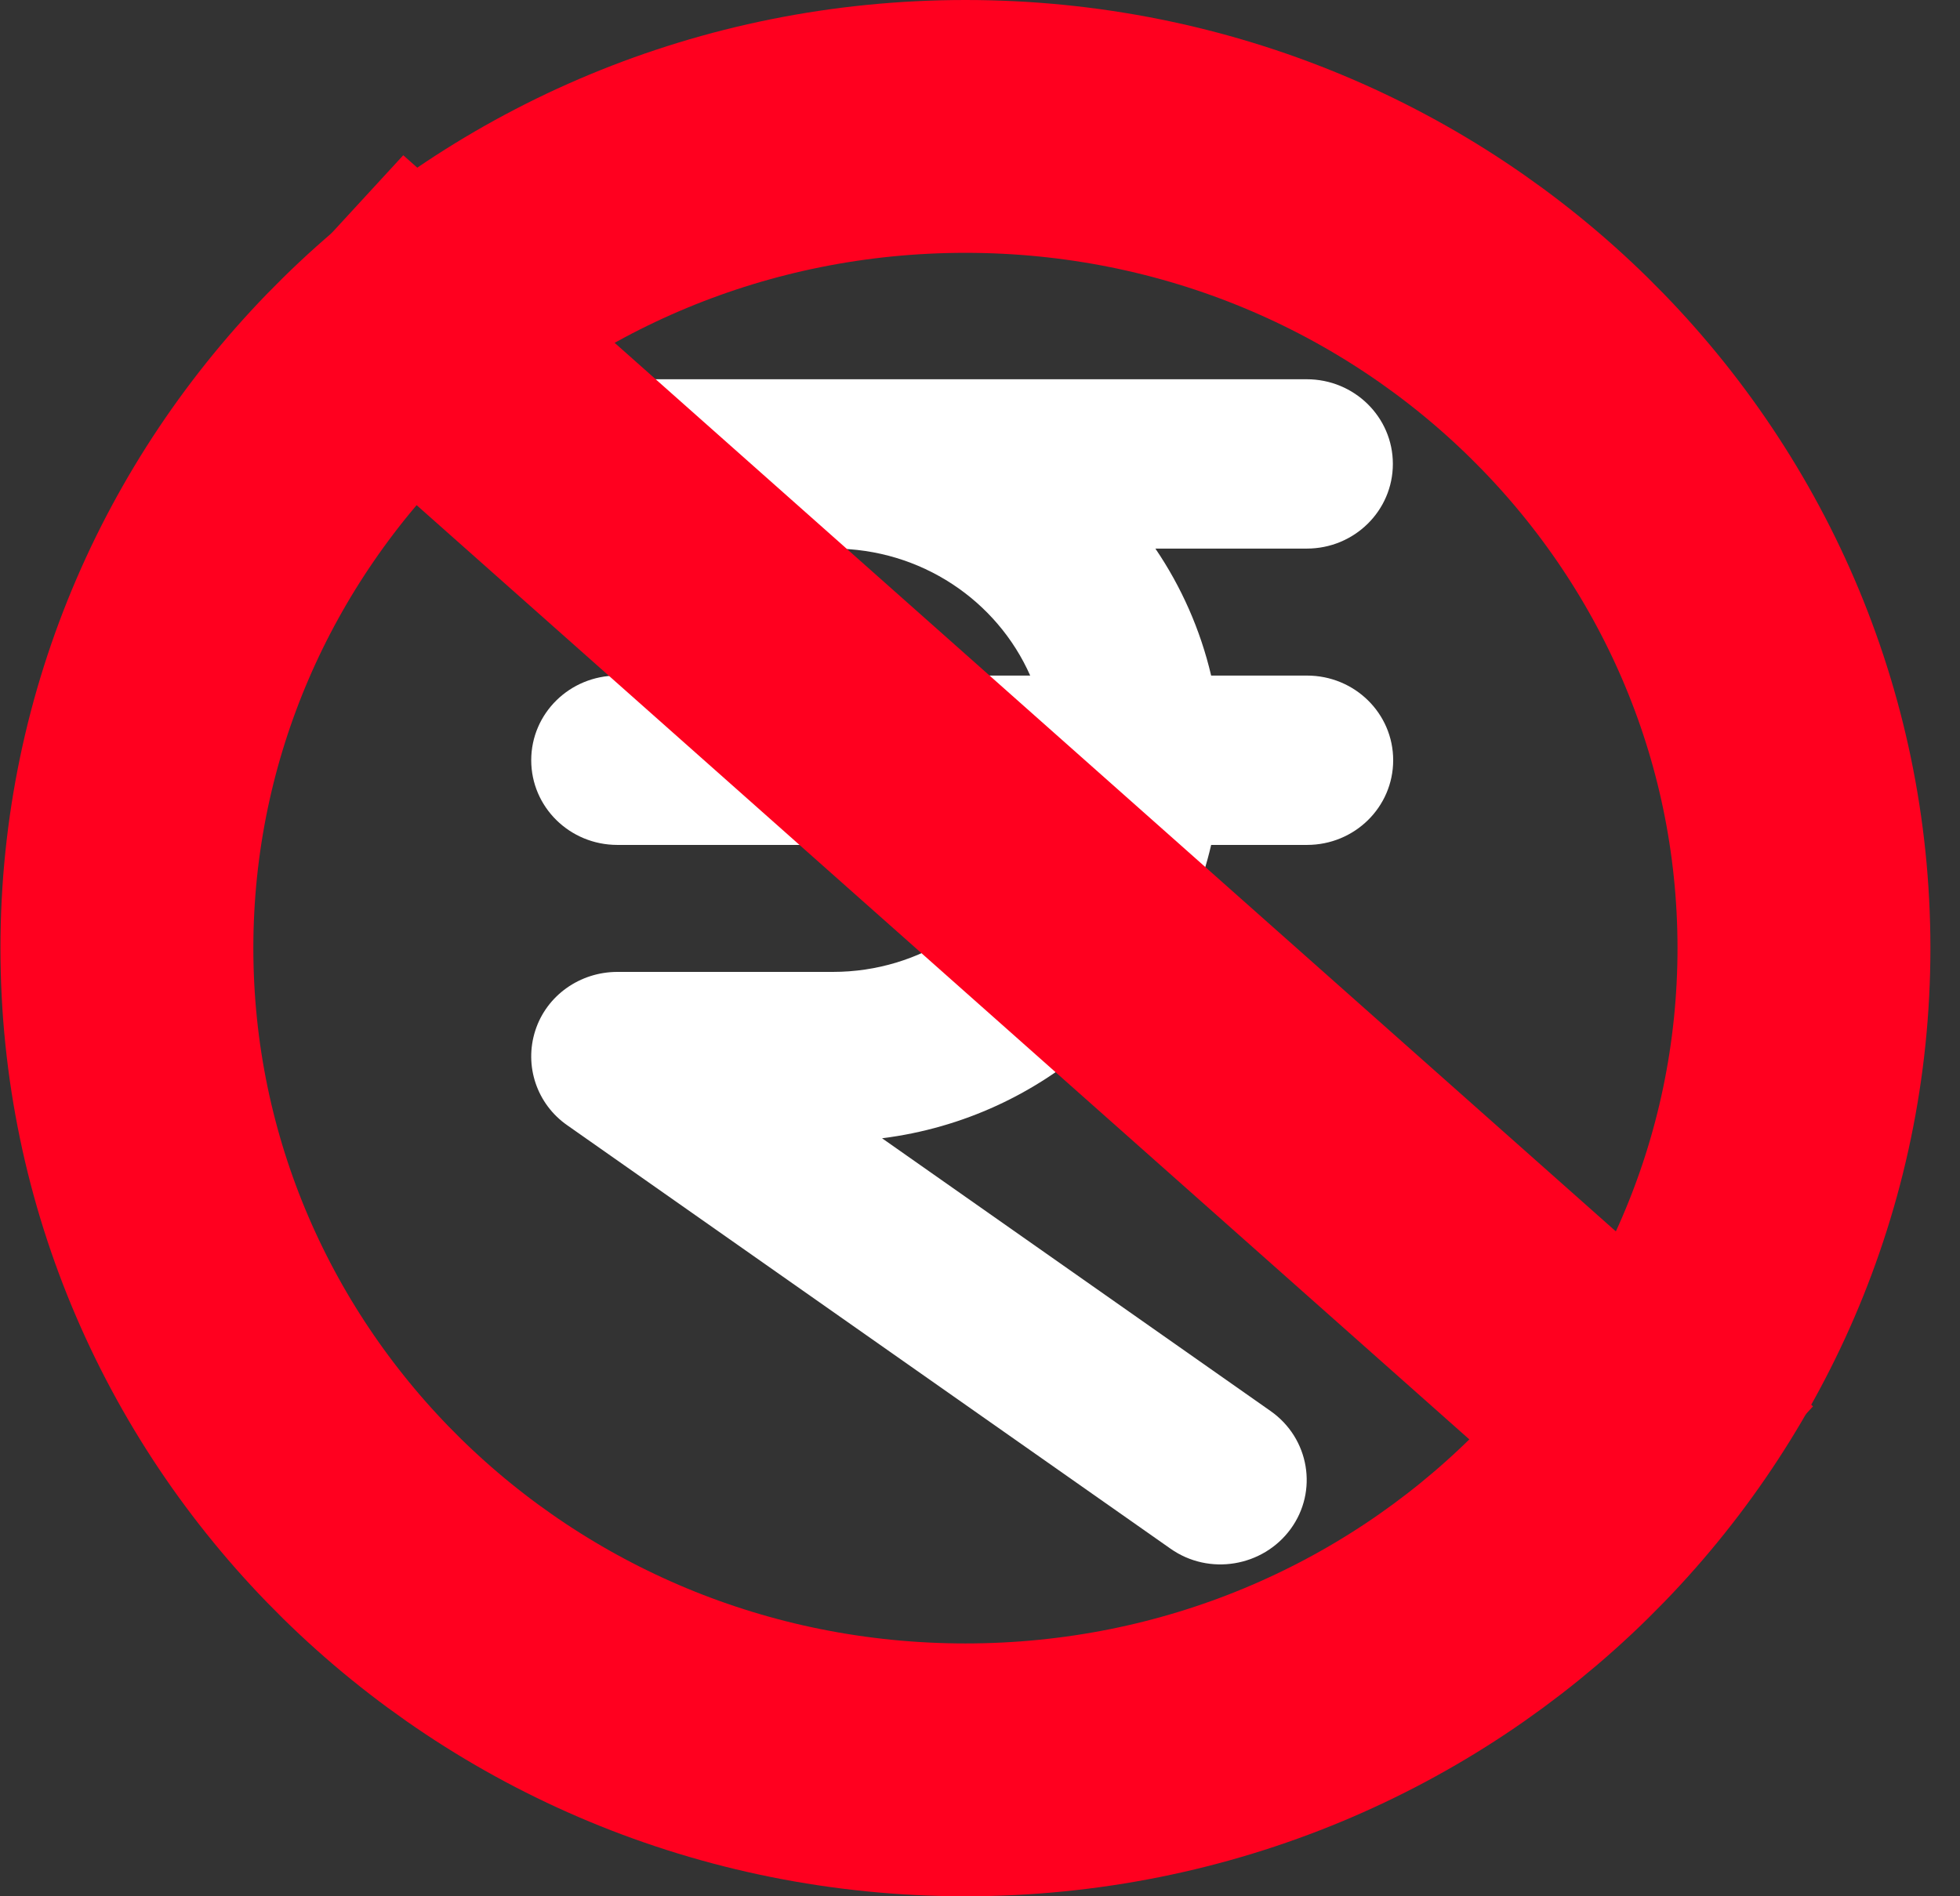
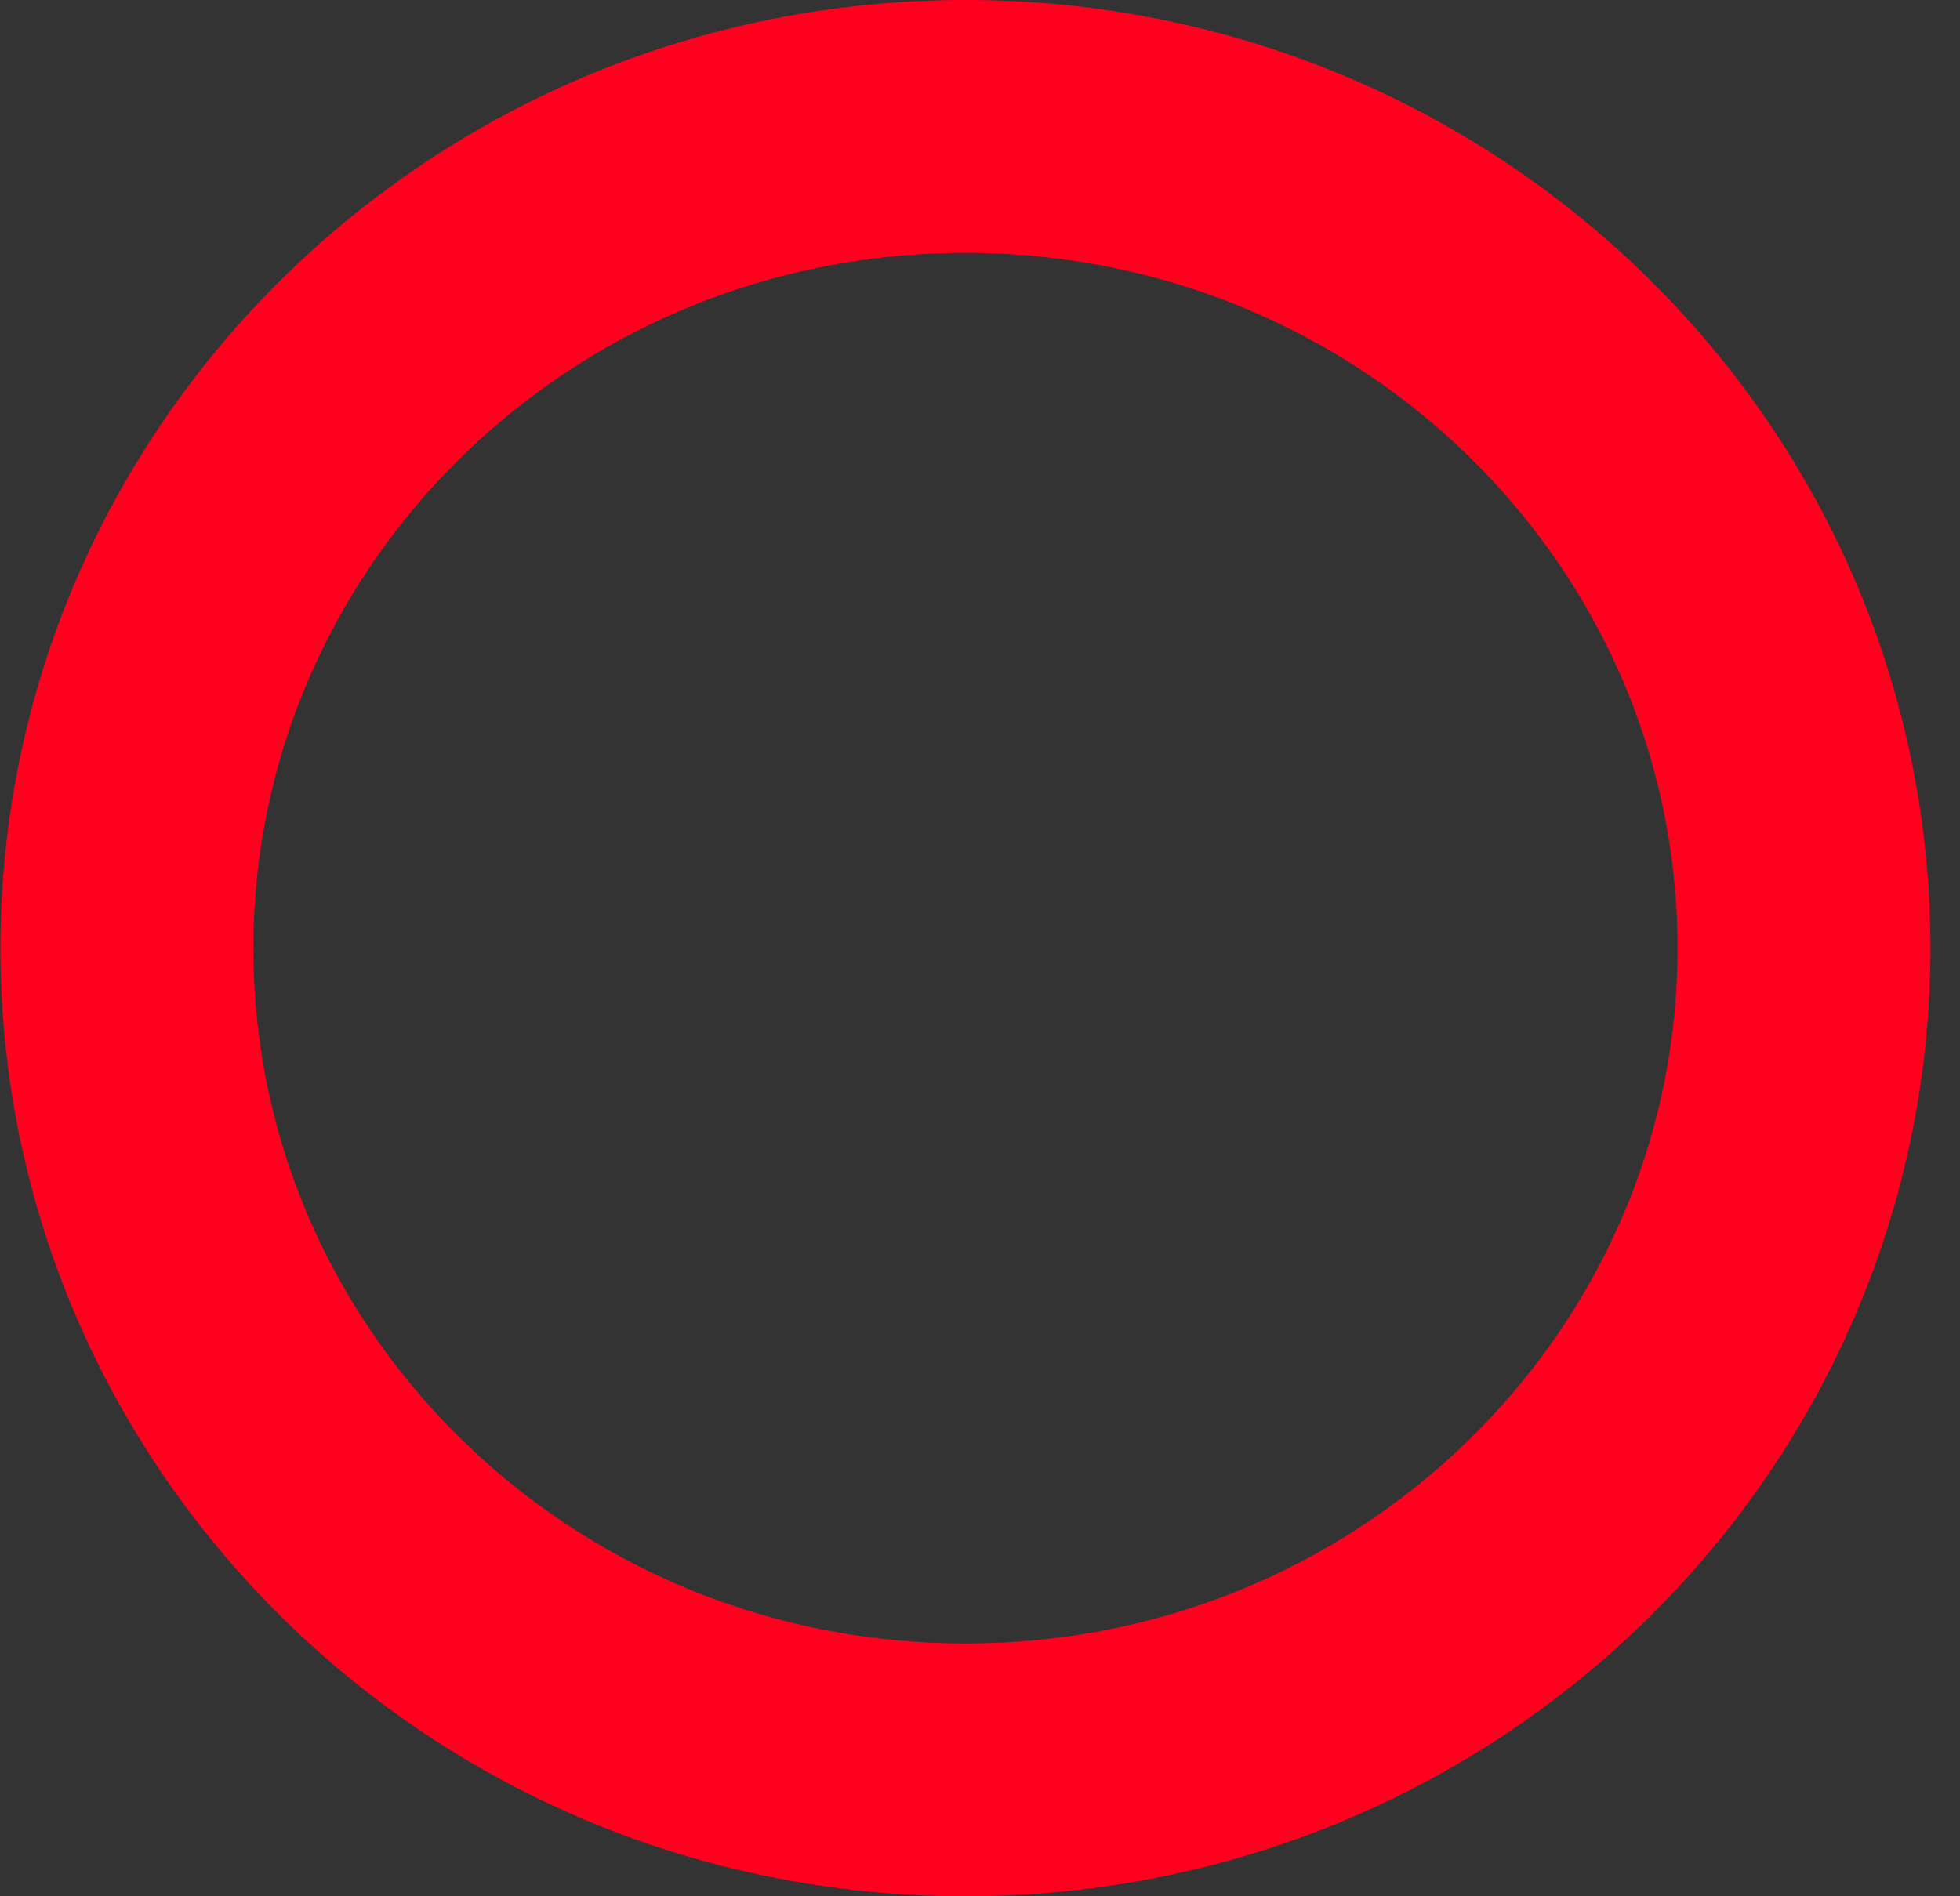
<svg xmlns="http://www.w3.org/2000/svg" width="31" height="30" viewBox="0 0 31 30" fill="none">
  <rect x="0" y="0" width="31" height="30" fill="#333333" stroke="none" />
  <g id="zero">
-     <path id="Vector" d="M8.402 7.339C8.402 6.599 9.011 6 9.765 6H12.491H13.172H20.668C21.421 6 22.03 6.599 22.03 7.339C22.03 8.08 21.421 8.679 20.668 8.679H18.274C18.683 9.281 18.985 9.96 19.156 10.688H20.672C21.426 10.688 22.035 11.286 22.035 12.027C22.035 12.768 21.426 13.367 20.672 13.367H19.156C18.593 15.807 16.519 17.686 13.951 18.008L20.097 22.324C20.71 22.755 20.851 23.592 20.412 24.191C19.973 24.789 19.122 24.931 18.512 24.5L8.973 17.803C8.491 17.468 8.287 16.862 8.466 16.305C8.645 15.748 9.173 15.376 9.765 15.376H13.172C14.569 15.376 15.77 14.551 16.294 13.367H9.765C9.011 13.367 8.402 12.768 8.402 12.027C8.402 11.286 9.011 10.688 9.765 10.688H16.294C15.77 9.503 14.569 8.679 13.172 8.679H12.491H9.765C9.011 8.679 8.402 8.08 8.402 7.339Z" fill="white" />
    <g id="Group 313">
      <path id="Ellipse 14" d="M28.532 15C28.532 22.147 22.627 28 15.27 28C7.912 28 2.007 22.147 2.007 15C2.007 7.853 7.912 2 15.27 2C22.627 2 28.532 7.853 28.532 15Z" stroke="#FF001F" stroke-width="4" />
-       <line id="Line 13" y1="-2" x2="29.809" y2="-2" transform="matrix(0.748 0.664 -0.677 0.736 3.67 5.4)" stroke="#FF001F" stroke-width="4" />
    </g>
  </g>
</svg>